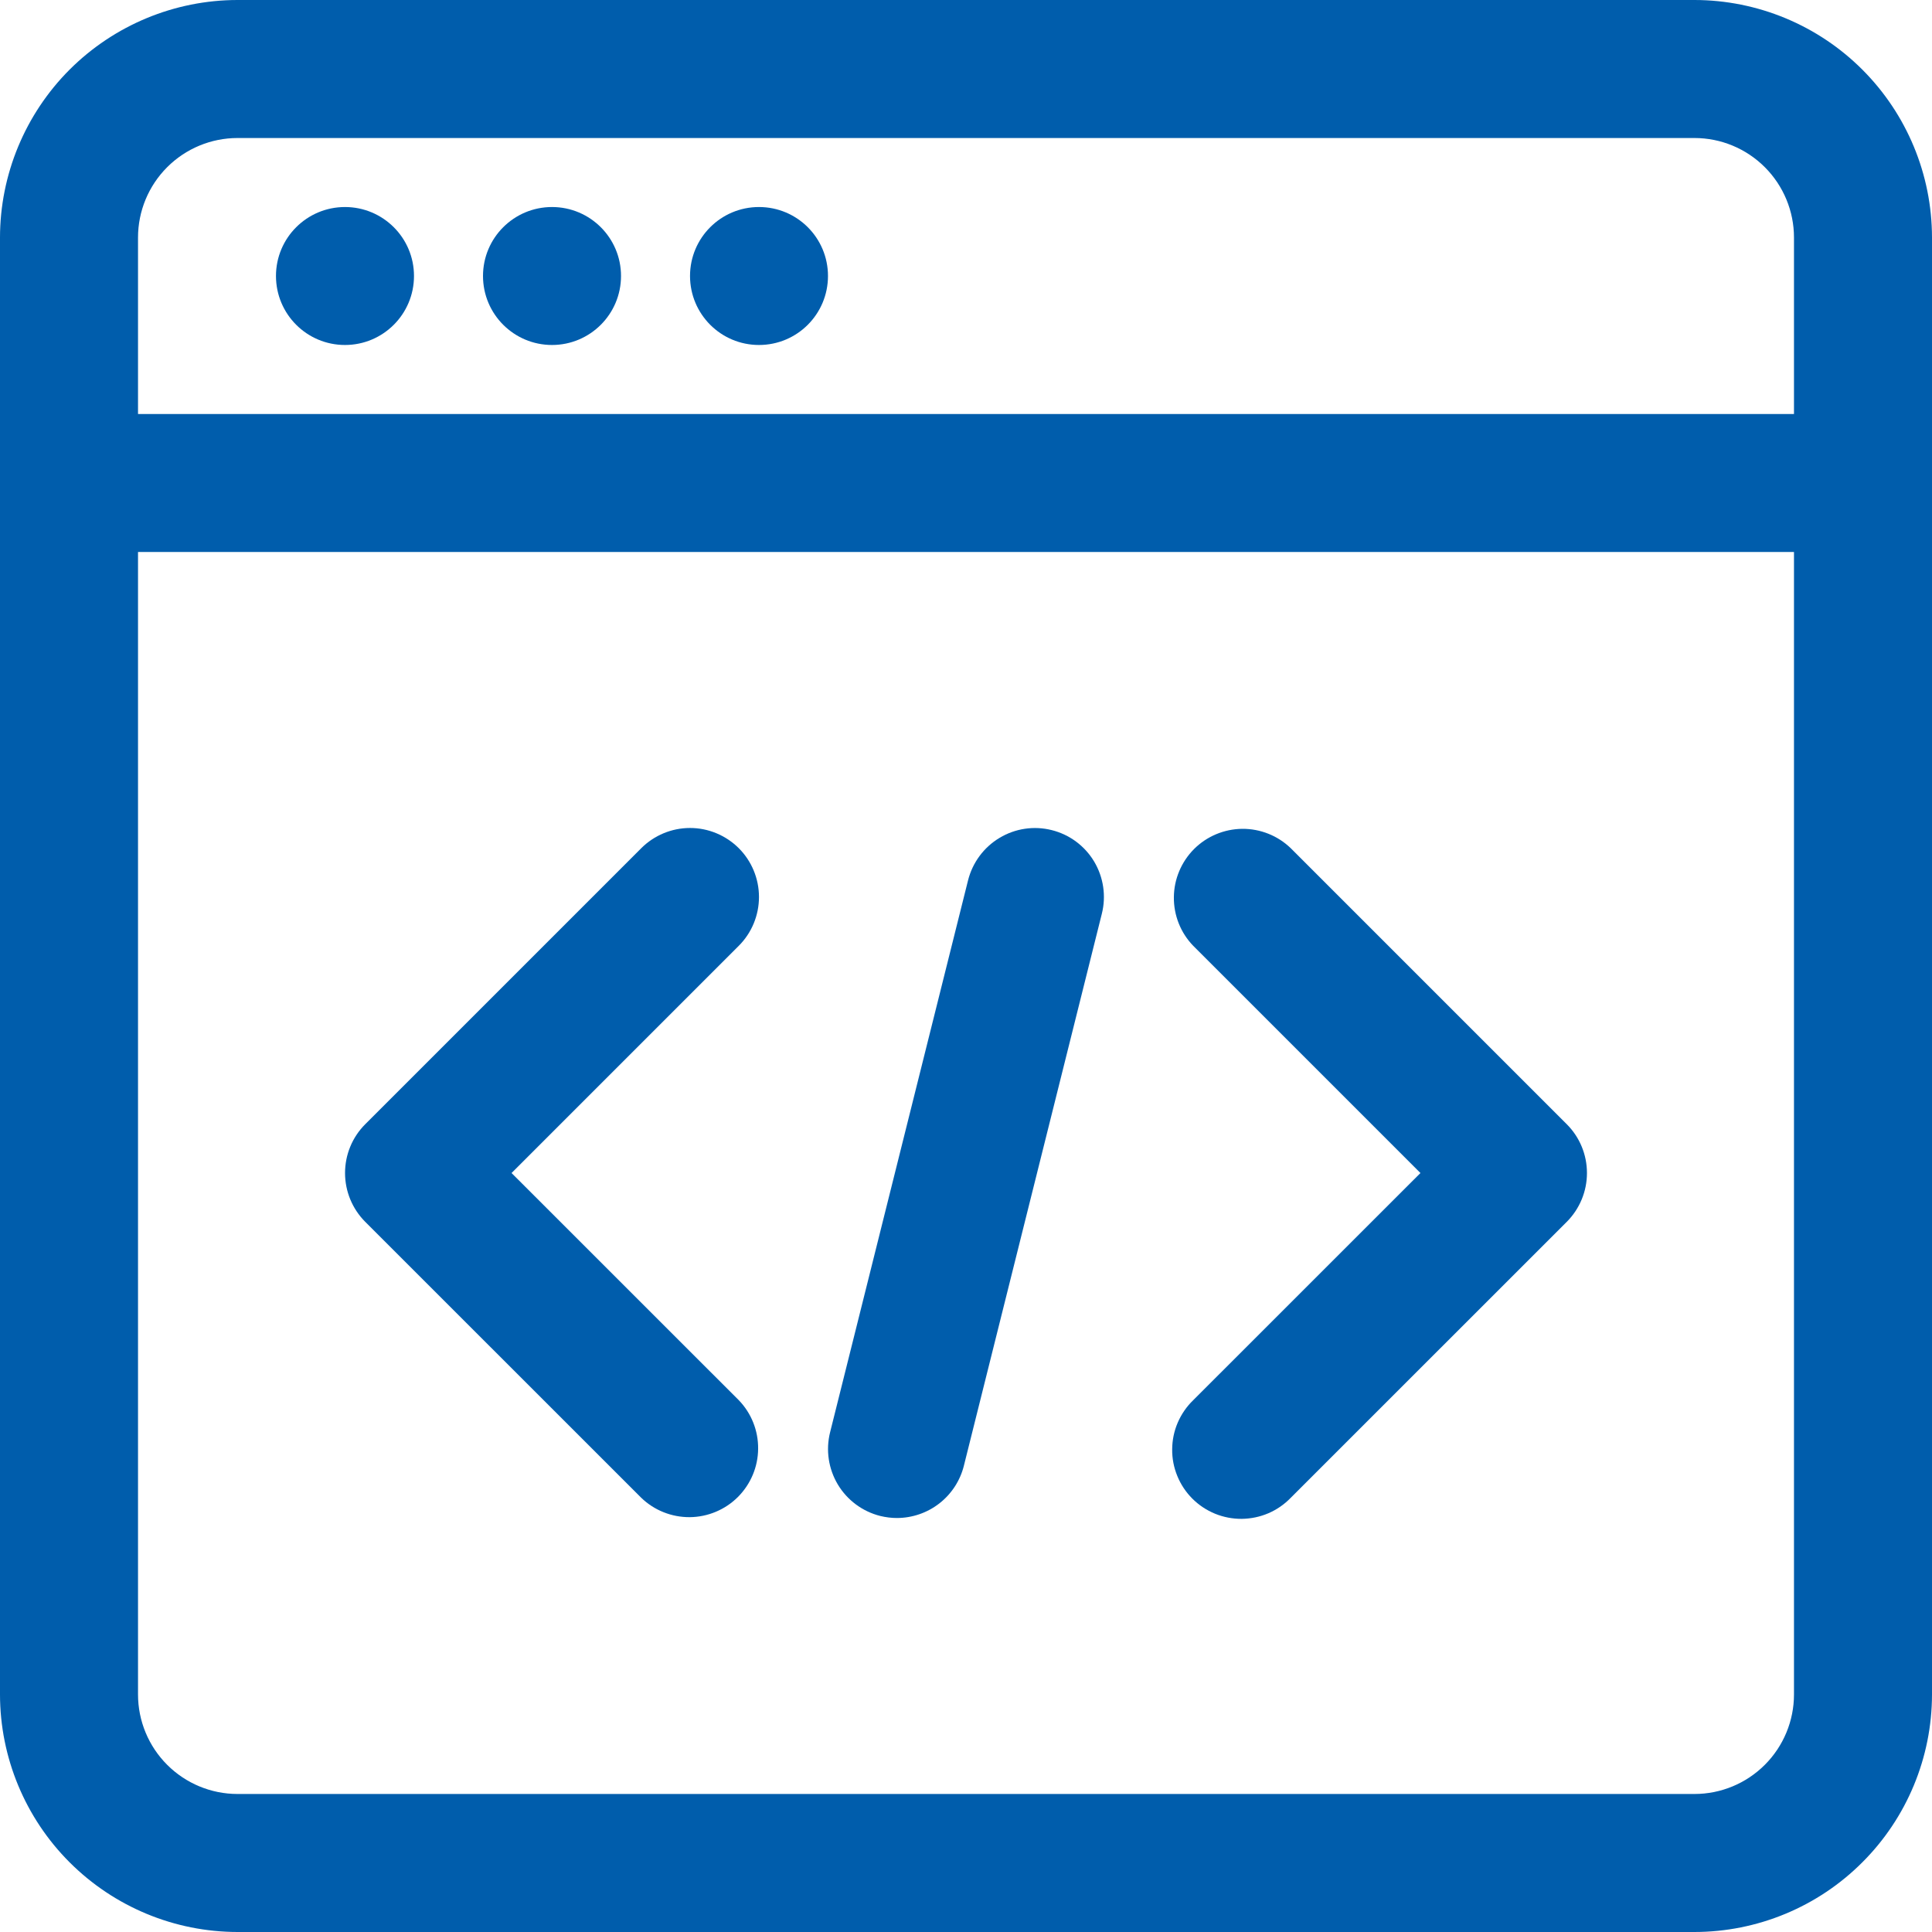
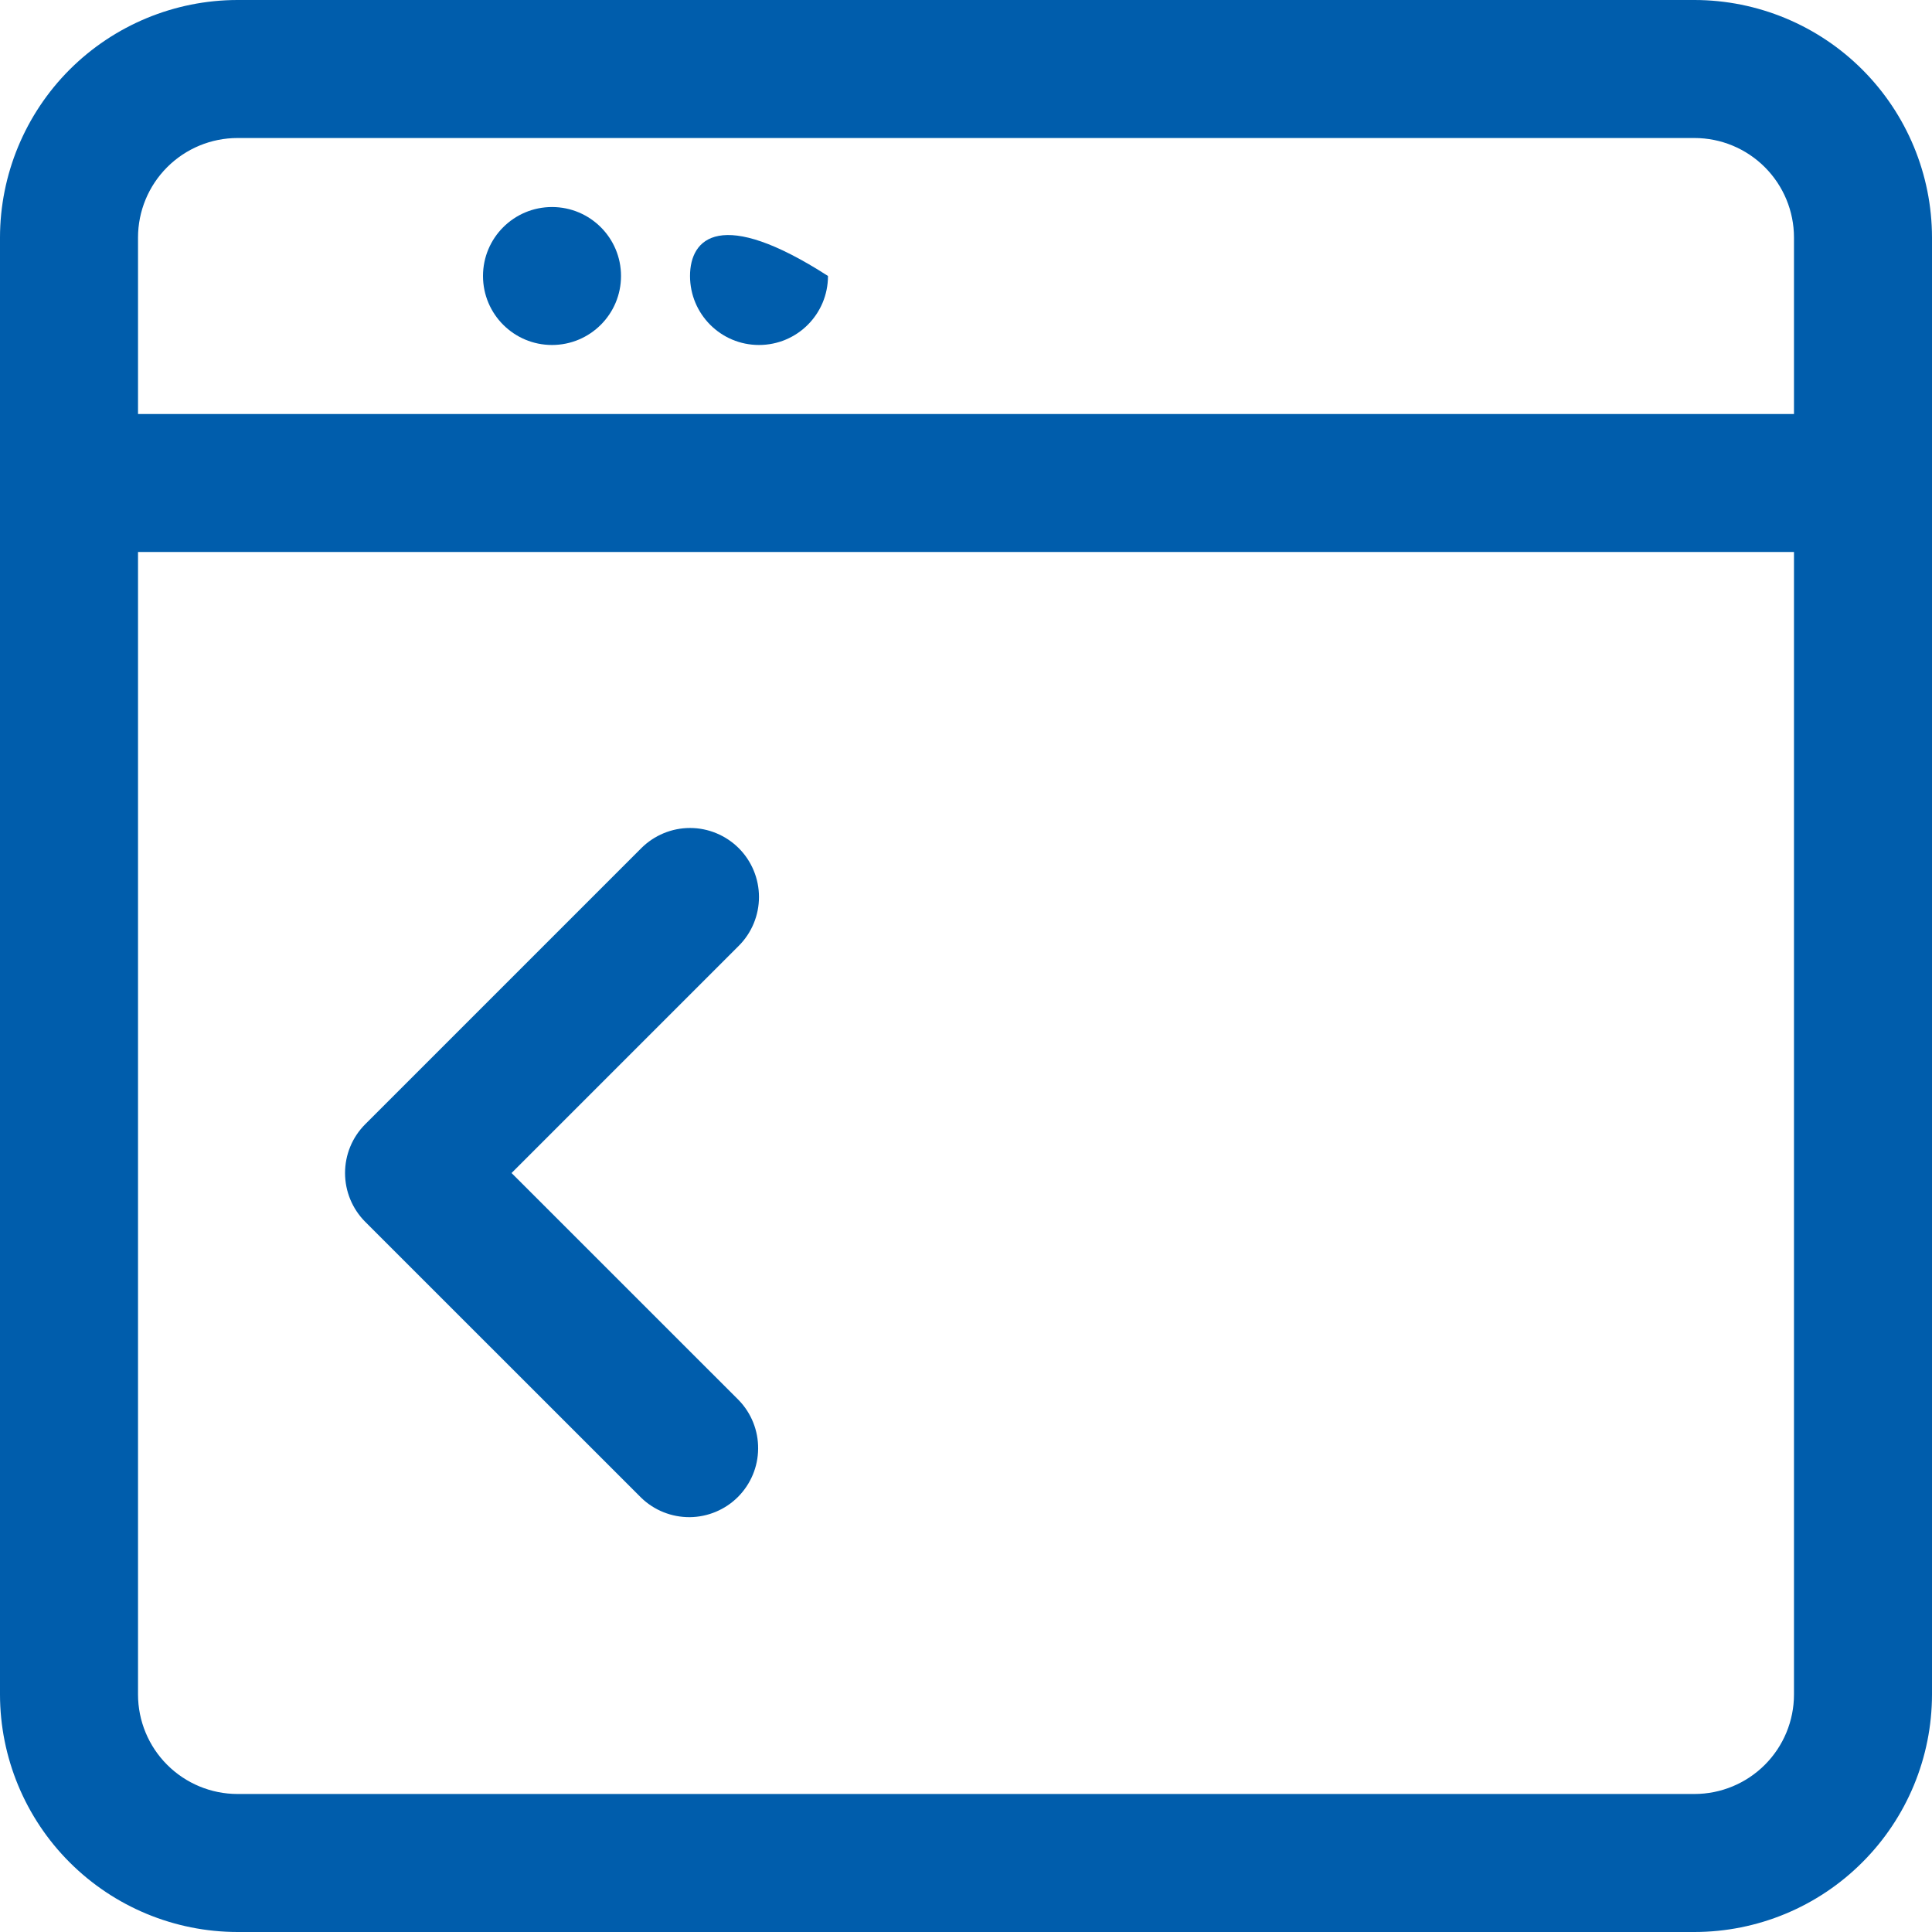
<svg xmlns="http://www.w3.org/2000/svg" width="32" height="32" viewBox="0 0 32 32" fill="none">
  <path d="M28.066 0H3.934C2.891 0.001 1.891 0.416 1.153 1.153C0.416 1.891 0.001 2.891 0 3.934V28.066C0.001 29.109 0.416 30.109 1.153 30.846C1.891 31.584 2.891 31.999 3.934 32H28.066C29.109 31.999 30.109 31.584 30.846 30.846C31.584 30.109 31.999 29.109 32 28.066V3.934C31.999 2.891 31.584 1.891 30.846 1.153C30.109 0.416 29.109 0.001 28.066 0ZM3.934 2.286H28.066C28.503 2.286 28.922 2.46 29.231 2.769C29.54 3.078 29.714 3.497 29.714 3.934V6.857H2.286V3.934C2.286 3.497 2.46 3.078 2.769 2.769C3.078 2.46 3.497 2.286 3.934 2.286ZM28.066 29.714H3.934C3.497 29.714 3.078 29.54 2.769 29.231C2.46 28.922 2.286 28.503 2.286 28.066V9.143H29.714V28.066C29.714 28.503 29.54 28.922 29.231 29.231C28.922 29.54 28.503 29.714 28.066 29.714Z" fill="#005DAC" />
-   <path d="M5.714 5.714C6.345 5.714 6.857 5.203 6.857 4.571C6.857 3.94 6.345 3.429 5.714 3.429C5.083 3.429 4.571 3.94 4.571 4.571C4.571 5.203 5.083 5.714 5.714 5.714Z" fill="#005DAC" />
  <path d="M9.143 5.714C9.774 5.714 10.286 5.203 10.286 4.571C10.286 3.94 9.774 3.429 9.143 3.429C8.512 3.429 8 3.94 8 4.571C8 5.203 8.512 5.714 9.143 5.714Z" fill="#005DAC" />
-   <path d="M12.571 5.714C13.203 5.714 13.714 5.203 13.714 4.571C13.714 3.94 13.203 3.429 12.571 3.429C11.94 3.429 11.429 3.94 11.429 4.571C11.429 5.203 11.94 5.714 12.571 5.714Z" fill="#005DAC" />
+   <path d="M12.571 5.714C13.203 5.714 13.714 5.203 13.714 4.571C11.94 3.429 11.429 3.94 11.429 4.571C11.429 5.203 11.94 5.714 12.571 5.714Z" fill="#005DAC" />
  <path d="M12.237 14.049C12.022 13.835 11.732 13.714 11.429 13.714C11.126 13.714 10.835 13.835 10.621 14.049L6.049 18.621C5.835 18.835 5.715 19.125 5.715 19.429C5.715 19.732 5.835 20.022 6.049 20.237L10.621 24.808C10.836 25.016 11.125 25.131 11.425 25.129C11.724 25.126 12.011 25.006 12.223 24.794C12.434 24.582 12.555 24.296 12.557 23.996C12.56 23.696 12.445 23.407 12.237 23.192L8.473 19.429L12.237 15.665C12.451 15.451 12.571 15.16 12.571 14.857C12.571 14.554 12.451 14.264 12.237 14.049Z" fill="#005DAC" />
-   <path d="M21.379 14.049C21.164 13.841 20.875 13.726 20.576 13.728C20.276 13.731 19.989 13.851 19.777 14.063C19.566 14.275 19.445 14.562 19.443 14.861C19.44 15.161 19.555 15.45 19.763 15.665L23.527 19.429L19.763 23.192C19.654 23.297 19.567 23.424 19.507 23.563C19.447 23.702 19.416 23.852 19.415 24.004C19.413 24.156 19.442 24.306 19.5 24.447C19.557 24.587 19.642 24.715 19.749 24.822C19.857 24.93 19.984 25.014 20.125 25.072C20.265 25.129 20.416 25.158 20.567 25.157C20.719 25.155 20.869 25.124 21.009 25.064C21.148 25.004 21.274 24.917 21.379 24.808L25.951 20.237C26.165 20.022 26.285 19.732 26.285 19.429C26.285 19.125 26.165 18.835 25.951 18.621L21.379 14.049Z" fill="#005DAC" />
-   <path d="M17.419 13.749C17.125 13.675 16.814 13.722 16.555 13.878C16.295 14.034 16.108 14.287 16.034 14.581L13.749 23.723C13.675 24.017 13.722 24.328 13.877 24.588C14.033 24.848 14.286 25.035 14.579 25.109C14.67 25.131 14.764 25.143 14.857 25.143C15.112 25.142 15.359 25.057 15.56 24.9C15.761 24.743 15.903 24.524 15.965 24.277L18.25 15.134C18.324 14.84 18.277 14.529 18.122 14.269C17.966 14.009 17.713 13.822 17.419 13.749Z" fill="#005DAC" />
</svg>